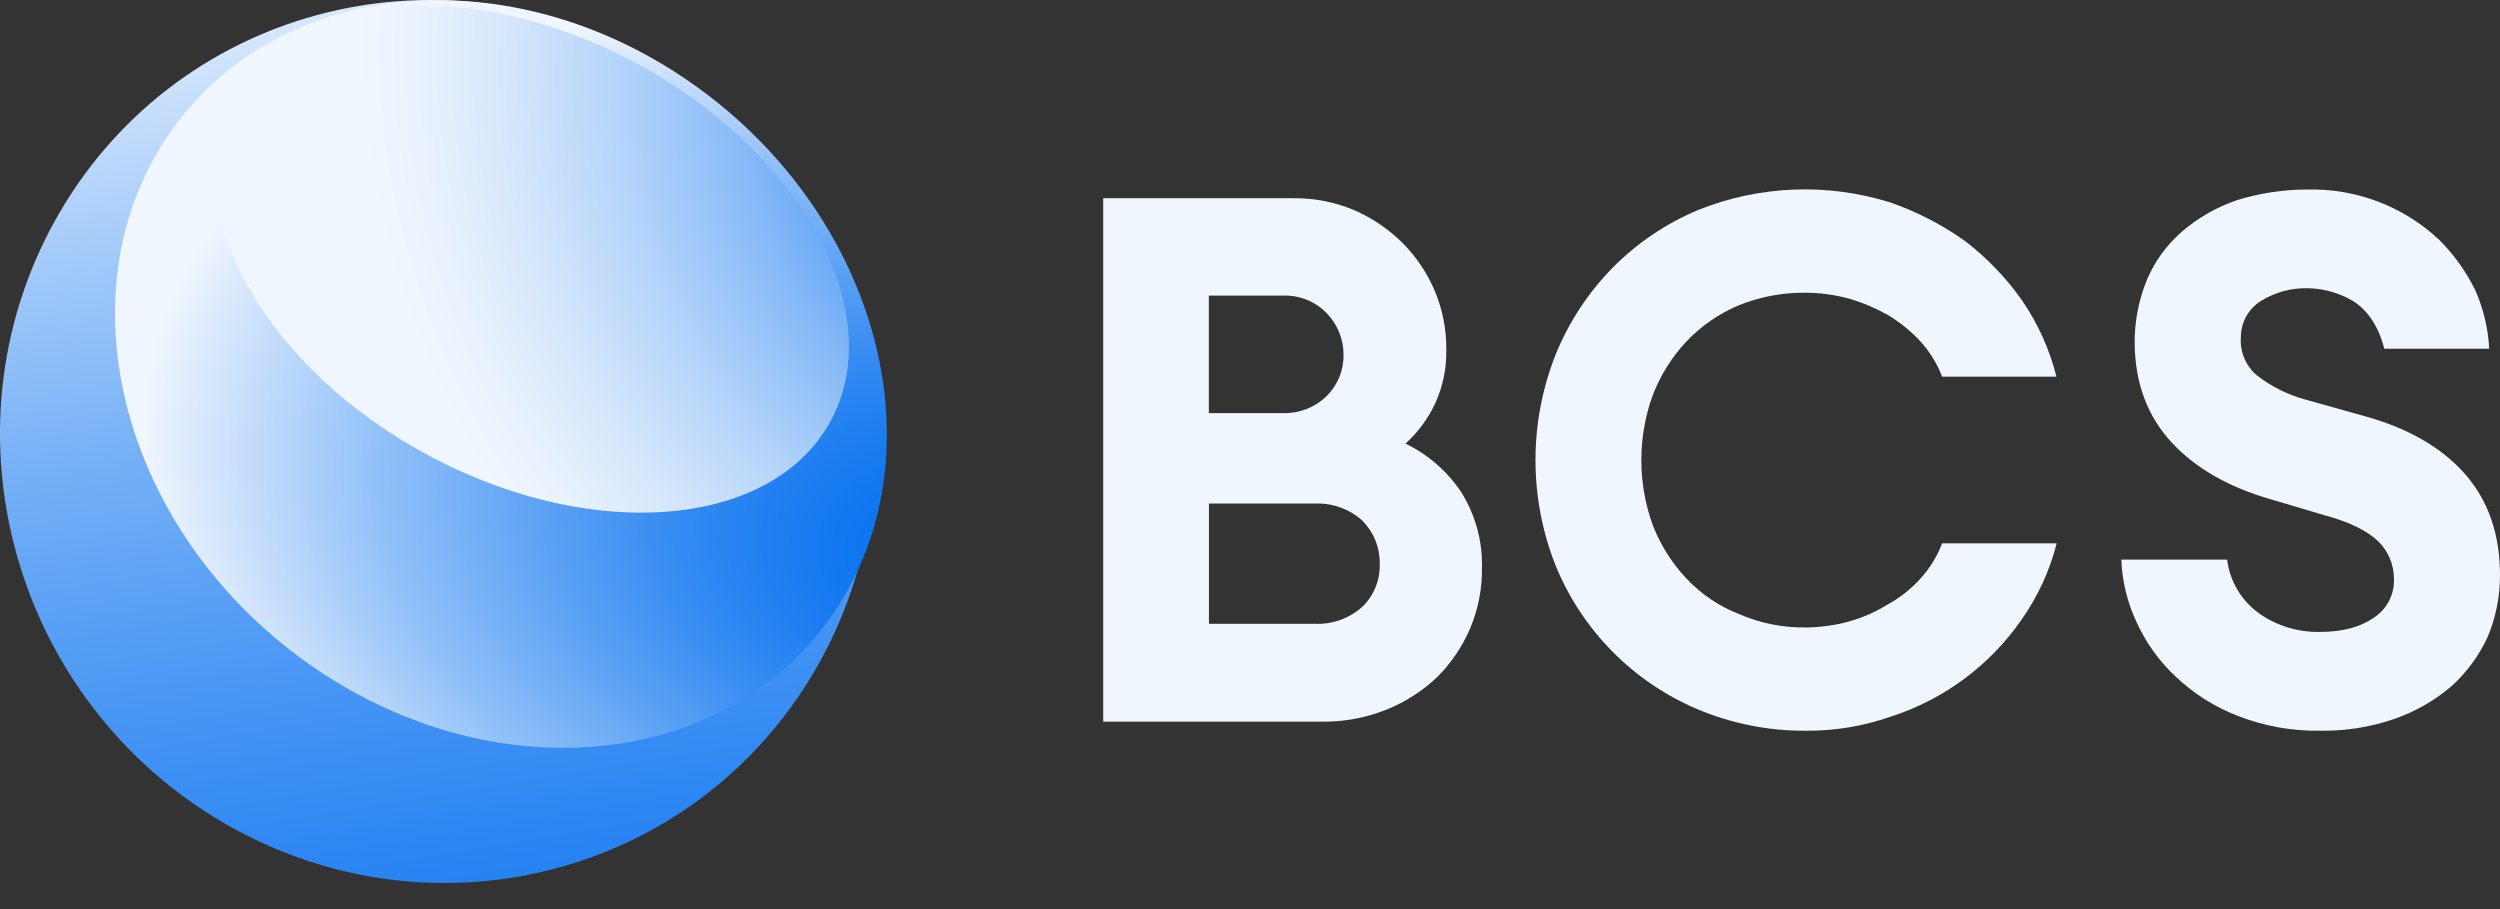
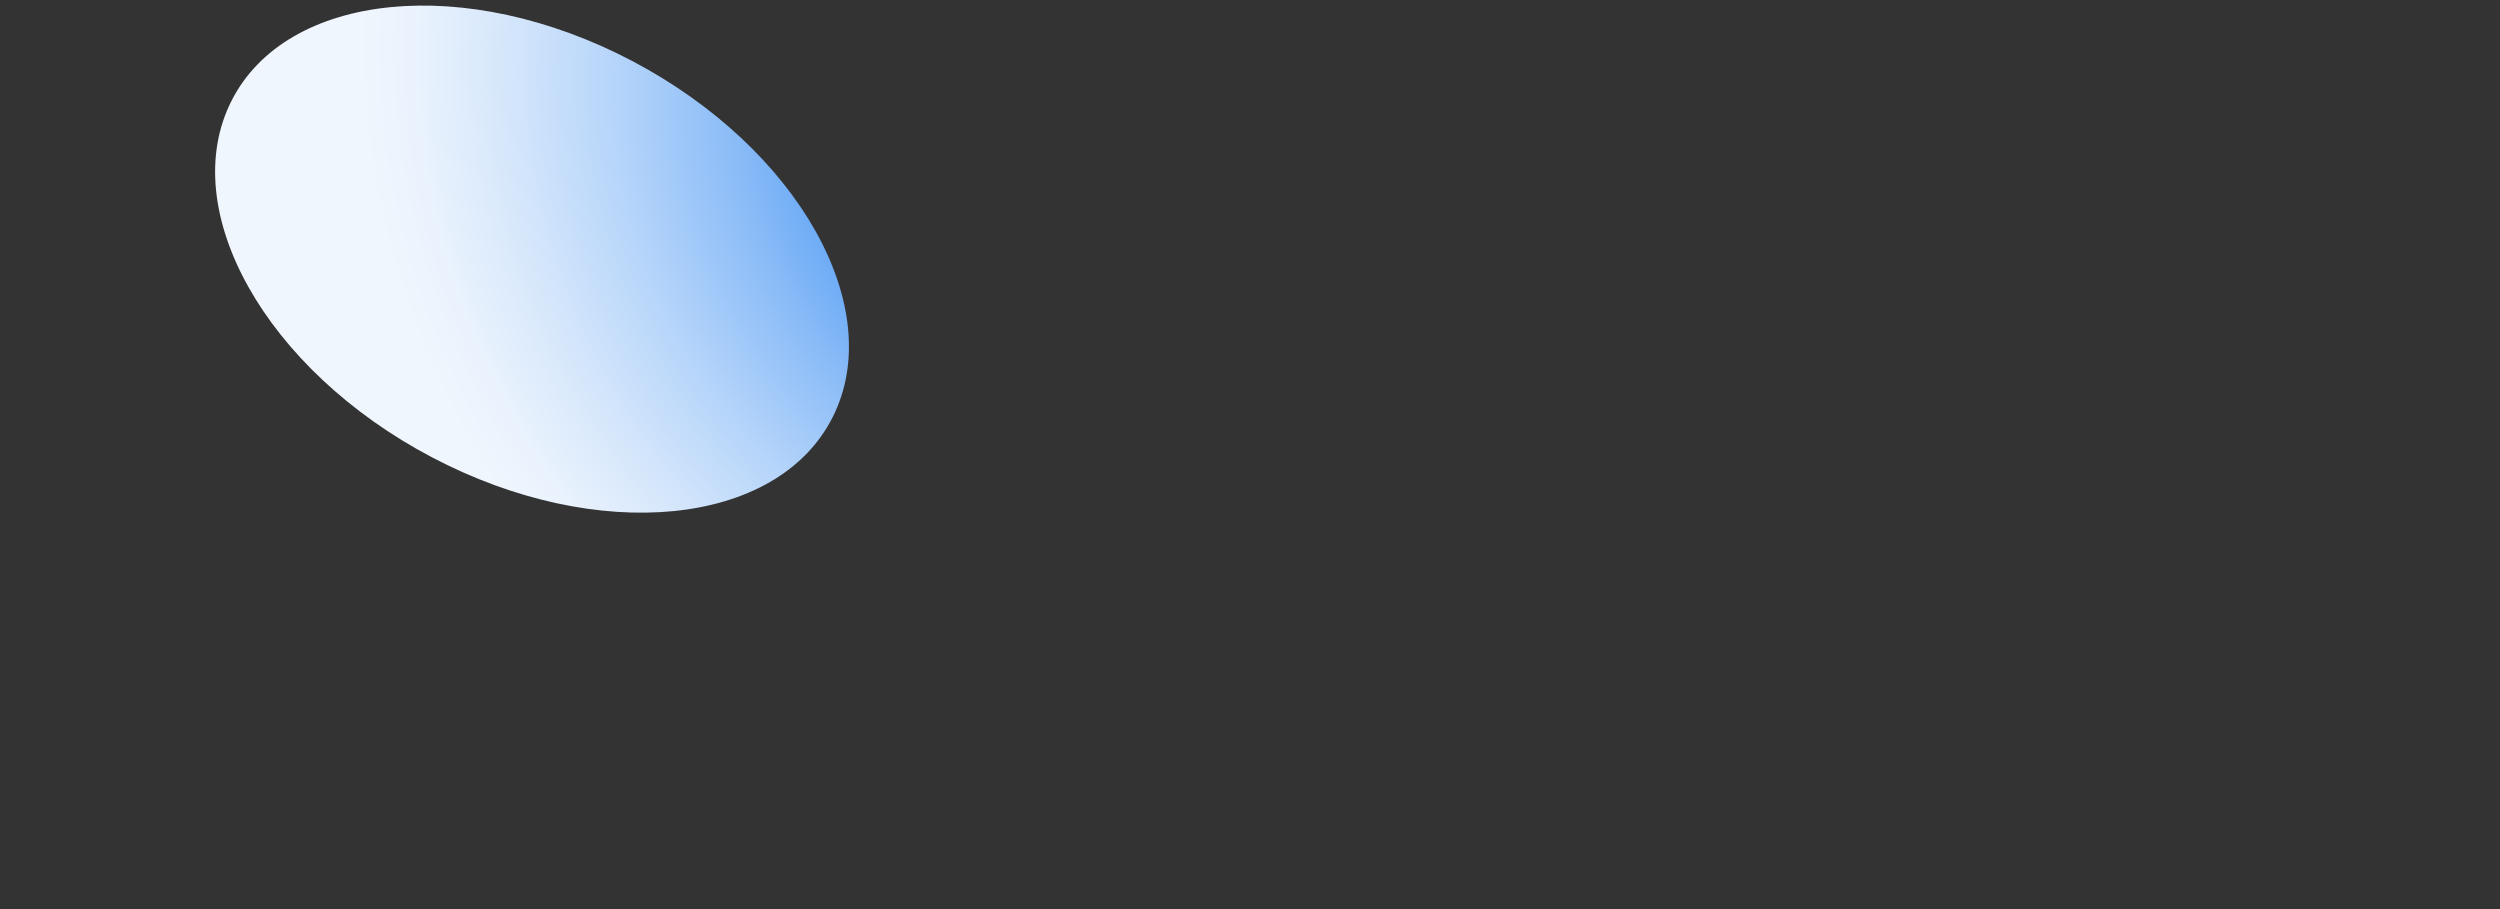
<svg xmlns="http://www.w3.org/2000/svg" width="66" height="24" viewBox="0 0 66 24" fill="none">
  <rect x="0" y="0" width="66" height="24" fill="#333333" stroke="none" />
-   <path d="M29.125 5.233V19.052H34.894C35.472 19.059 36.047 18.954 36.585 18.741C37.085 18.543 37.542 18.252 37.932 17.884C38.309 17.51 38.609 17.067 38.816 16.579C39.027 16.074 39.132 15.531 39.124 14.983C39.14 14.274 38.946 13.576 38.566 12.977C38.2 12.433 37.695 11.996 37.105 11.711C37.436 11.411 37.705 11.047 37.893 10.641C38.092 10.203 38.19 9.726 38.182 9.245C38.19 8.71 38.088 8.18 37.881 7.687C37.682 7.215 37.395 6.785 37.035 6.421C36.664 6.052 36.227 5.755 35.746 5.546C35.235 5.332 34.686 5.226 34.132 5.233H29.125ZM34.708 16.468H31.916V13.294H34.708C35.169 13.273 35.62 13.434 35.964 13.742C36.114 13.893 36.232 14.072 36.312 14.27C36.391 14.467 36.429 14.679 36.425 14.891C36.431 15.101 36.393 15.31 36.314 15.504C36.234 15.699 36.115 15.875 35.964 16.02C35.619 16.33 35.165 16.491 34.701 16.468H34.708ZM33.855 10.906H31.913V7.804H33.855C34.072 7.795 34.289 7.831 34.492 7.912C34.694 7.992 34.876 8.114 35.028 8.271C35.31 8.563 35.469 8.954 35.47 9.361C35.473 9.563 35.436 9.764 35.36 9.952C35.284 10.139 35.171 10.309 35.028 10.452C34.873 10.603 34.69 10.722 34.488 10.8C34.286 10.877 34.071 10.914 33.855 10.906V10.906Z" fill="#F0F6FD" />
-   <path d="M47.677 19.291C48.437 19.297 49.193 19.172 49.91 18.921C51.317 18.47 52.536 17.566 53.375 16.35C53.801 15.743 54.114 15.063 54.297 14.344H51.272C51.141 14.69 50.945 15.007 50.695 15.279C50.447 15.553 50.155 15.784 49.831 15.96C49.514 16.157 49.17 16.307 48.812 16.408C48.442 16.509 48.06 16.562 47.677 16.565C47.068 16.574 46.465 16.453 45.907 16.21C45.382 16.005 44.91 15.686 44.524 15.276C44.143 14.871 43.843 14.397 43.639 13.88C43.229 12.761 43.229 11.534 43.639 10.415C43.842 9.895 44.142 9.419 44.524 9.012C44.914 8.602 45.385 8.277 45.907 8.058C46.469 7.833 47.071 7.72 47.677 7.728C48.06 7.731 48.441 7.783 48.812 7.883C49.167 7.986 49.508 8.13 49.831 8.311C50.151 8.501 50.442 8.736 50.695 9.009C50.944 9.281 51.141 9.599 51.272 9.944H54.29C54.109 9.22 53.798 8.535 53.375 7.92C52.956 7.328 52.451 6.803 51.875 6.362C51.275 5.935 50.617 5.594 49.921 5.35C48.251 4.823 46.45 4.893 44.825 5.546C43.983 5.9 43.219 6.416 42.576 7.065C41.933 7.719 41.423 8.493 41.076 9.343C40.357 11.143 40.357 13.15 41.076 14.95C41.777 16.649 43.118 18.005 44.811 18.723C45.718 19.105 46.693 19.298 47.677 19.291V19.291Z" fill="#F0F6FD" />
-   <path d="M61.257 19.291C61.921 19.301 62.583 19.196 63.211 18.98C63.76 18.789 64.269 18.498 64.712 18.122C65.117 17.757 65.444 17.314 65.673 16.819C65.89 16.301 66.001 15.745 66 15.183C66 14.112 65.693 13.216 65.077 12.515C64.462 11.815 63.577 11.308 62.462 10.997L60.866 10.549C60.398 10.423 59.96 10.204 59.578 9.907C59.433 9.783 59.319 9.627 59.247 9.451C59.174 9.275 59.144 9.084 59.159 8.895C59.16 8.703 59.21 8.514 59.304 8.347C59.399 8.18 59.534 8.04 59.698 7.94C60.067 7.713 60.494 7.598 60.928 7.609C61.355 7.616 61.774 7.737 62.139 7.959C62.524 8.212 62.792 8.621 62.947 9.206H65.715C65.688 8.676 65.564 8.156 65.351 7.67C65.108 7.172 64.783 6.717 64.389 6.326C63.453 5.45 62.21 4.975 60.928 5.003C60.295 5.002 59.667 5.096 59.063 5.282C58.534 5.461 58.045 5.738 57.621 6.1C57.211 6.45 56.889 6.89 56.679 7.386C56.458 7.927 56.347 8.507 56.355 9.091C56.373 10.143 56.701 10.999 57.332 11.681C57.963 12.362 58.835 12.86 59.935 13.177L61.377 13.605C62.03 13.781 62.494 14.014 62.781 14.287C62.914 14.415 63.02 14.57 63.092 14.741C63.164 14.912 63.201 15.095 63.2 15.28C63.208 15.485 63.163 15.687 63.068 15.868C62.974 16.049 62.833 16.202 62.661 16.312C62.295 16.566 61.815 16.682 61.257 16.682C60.68 16.697 60.114 16.526 59.642 16.195C59.41 16.029 59.215 15.818 59.07 15.573C58.924 15.329 58.831 15.056 58.796 14.774H56.004C56.024 15.348 56.162 15.911 56.408 16.429C56.655 16.974 57.008 17.463 57.446 17.87C57.919 18.317 58.474 18.667 59.081 18.901C59.774 19.171 60.513 19.303 61.257 19.291V19.291Z" fill="#F0F6FD" />
-   <path d="M21.643 17.472C24.728 11.895 22.707 4.769 17.129 1.557C11.551 -1.655 4.529 0.262 1.444 5.839C-1.641 11.416 0.38 18.542 5.958 21.754C11.536 24.966 18.558 23.049 21.643 17.472Z" fill="url(#paint0_linear_576_20878)" />
-   <path d="M21.906 16.327C24.85 12.204 23.349 5.972 18.554 2.408C13.759 -1.155 7.486 -0.702 4.543 3.422C1.599 7.545 3.1 13.777 7.894 17.341C12.689 20.904 18.962 20.451 21.906 16.327Z" fill="url(#paint1_radial_576_20878)" />
  <path d="M21.981 11.016C23.441 8.127 21.072 3.916 16.69 1.61C12.307 -0.696 7.571 -0.224 6.11 2.665C4.65 5.555 7.019 9.766 11.402 12.072C15.784 14.378 20.521 13.906 21.981 11.016V11.016Z" fill="url(#paint2_radial_576_20878)" />
  <defs>
    <linearGradient id="paint0_linear_576_20878" x1="17.78" y1="37.798" x2="10.96" y2="-3.852" gradientUnits="userSpaceOnUse">
      <stop stop-color="#006DEF" />
      <stop offset="0.11" stop-color="#0570EF" />
      <stop offset="0.23" stop-color="#1277F0" />
      <stop offset="0.37" stop-color="#2884F2" />
      <stop offset="0.5" stop-color="#4896F4" />
      <stop offset="0.64" stop-color="#70ADF6" />
      <stop offset="0.78" stop-color="#A1C9F9" />
      <stop offset="0.92" stop-color="#DBEAFD" />
      <stop offset="1" stop-color="white" />
    </linearGradient>
    <radialGradient id="paint1_radial_576_20878" cx="0" cy="0" r="1" gradientUnits="userSpaceOnUse" gradientTransform="translate(27.122 15.335) rotate(105) scale(17.465 28.771)">
      <stop offset="0.03" stop-color="#006DEF" />
      <stop offset="0.1" stop-color="#0671EF" />
      <stop offset="0.21" stop-color="#187BF0" />
      <stop offset="0.33" stop-color="#358BF2" />
      <stop offset="0.46" stop-color="#5EA3F4" />
      <stop offset="0.61" stop-color="#92C1F8" />
      <stop offset="0.76" stop-color="#D1E4FB" />
      <stop offset="0.83" stop-color="#F0F6FD" />
    </radialGradient>
    <radialGradient id="paint2_radial_576_20878" cx="0" cy="0" r="1" gradientUnits="userSpaceOnUse" gradientTransform="translate(28.351 4.44) rotate(48.865) scale(24.687 20.752)">
      <stop offset="0.06" stop-color="#006DEF" />
      <stop offset="0.09" stop-color="#0F75F0" />
      <stop offset="0.25" stop-color="#529CF4" />
      <stop offset="0.4" stop-color="#8BBCF7" />
      <stop offset="0.54" stop-color="#B6D5FA" />
      <stop offset="0.67" stop-color="#D6E7FB" />
      <stop offset="0.77" stop-color="#E9F2FD" />
      <stop offset="0.84" stop-color="#F0F6FD" />
    </radialGradient>
  </defs>
</svg>